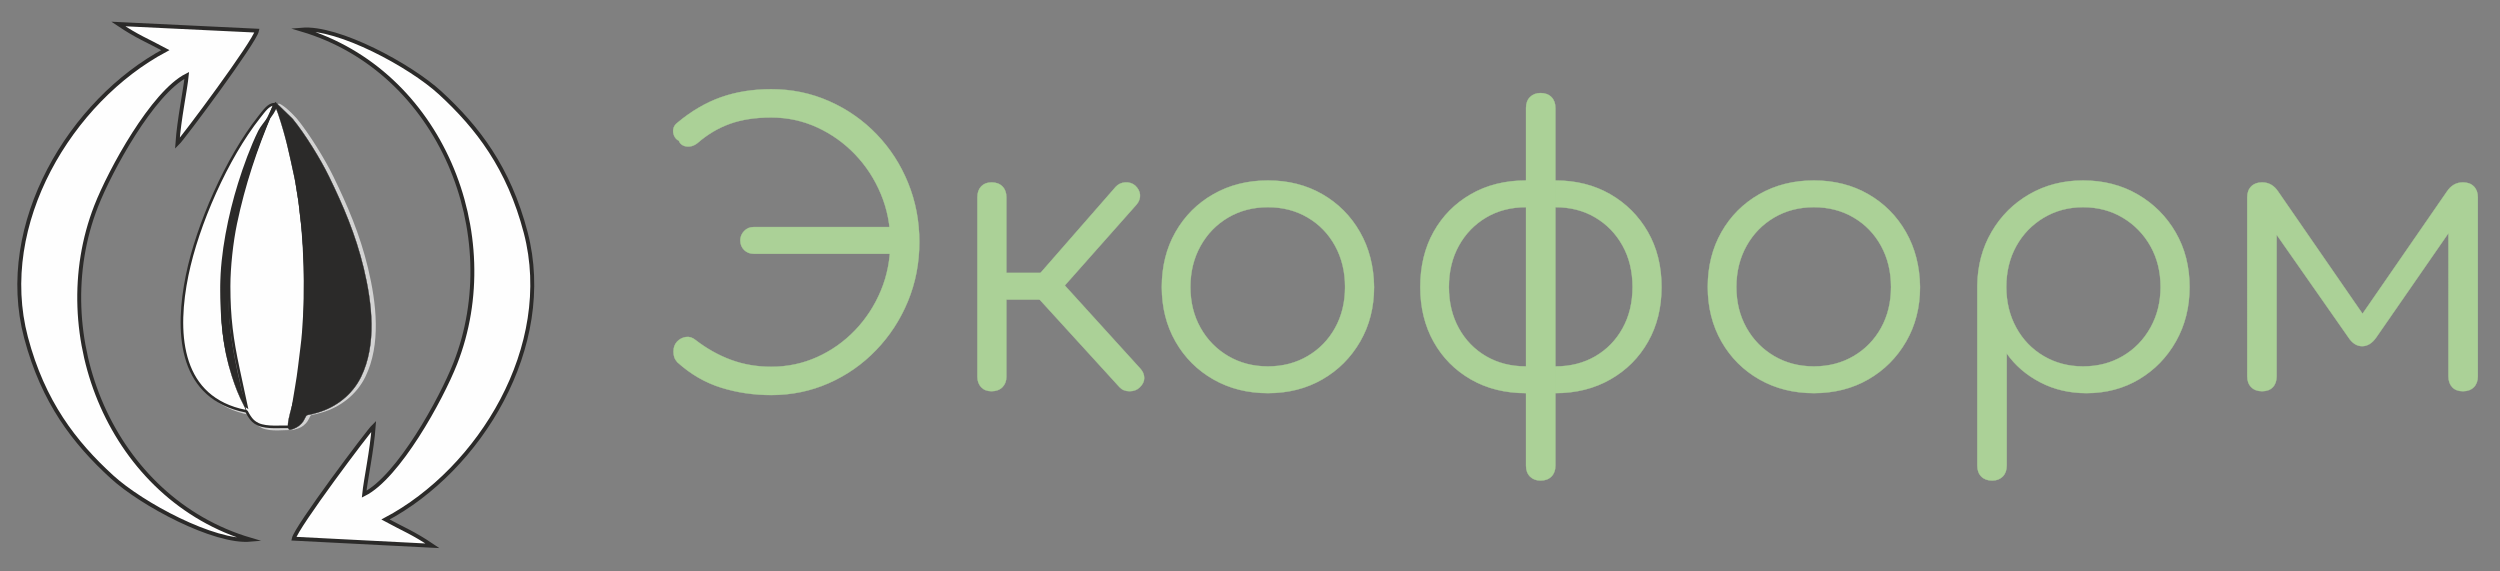
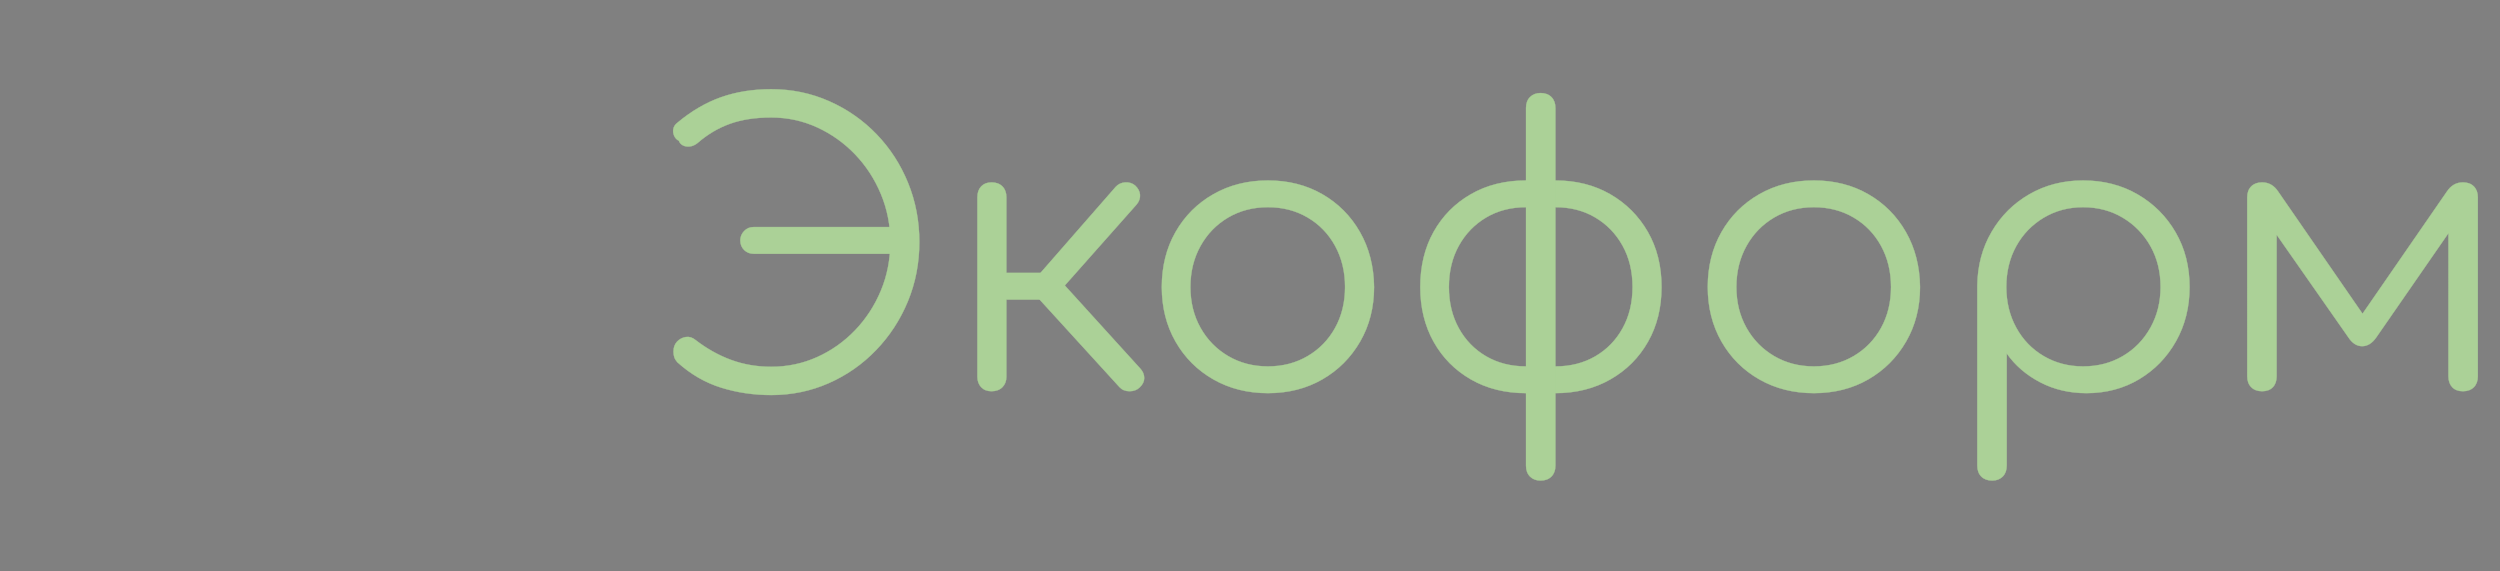
<svg xmlns="http://www.w3.org/2000/svg" id="Layer_1" x="0px" y="0px" width="1916.492px" height="438.044px" viewBox="400.276 751.2 1916.492 438.044" xml:space="preserve">
  <rect x="400.276" y="751.2" width="1916.492" height="438.044" fill="#808080" stroke="none" />
  <path fill="#ABD197" stroke="#ABD197" stroke-width="0.25" stroke-miterlimit="22.926" d="M991.484,1054.036 c-13.463,0-26.292-1.9-38.488-5.707c-12.193-3.803-23.364-10.293-33.512-19.463c-1.17-1.365-1.951-2.684-2.341-3.951 c-0.391-1.27-0.584-2.682-0.584-4.242c0-3.125,0.925-5.66,2.779-7.611c1.854-1.951,4.098-3.121,6.731-3.512s5.122,0.391,7.462,2.342 c8.587,6.633,17.66,11.707,27.221,15.219c9.562,3.512,19.806,5.268,30.731,5.268c12.488,0,24.245-2.486,35.268-7.463 c11.024-4.975,20.732-11.854,29.123-20.633c8.391-8.781,14.977-18.928,19.756-30.439c4.78-11.512,7.171-23.904,7.171-37.17 c0-12.879-2.391-25.074-7.171-36.586c-4.779-11.514-11.365-21.66-19.756-30.439c-8.391-8.781-18.099-15.709-29.123-20.781 c-11.022-5.074-22.779-7.609-35.268-7.609c-12.098,0-22.633,1.609-31.608,4.83c-8.977,3.219-17.269,8.146-24.88,14.779 c-1.951,1.561-3.949,2.438-5.999,2.635c-2.049,0.195-3.806-0.098-5.268-0.879c-1.463-0.781-2.488-1.951-3.073-3.512 c-1.561-0.779-2.732-2-3.513-3.658s-1.023-3.416-0.732-5.268c0.293-1.855,1.317-3.465,3.073-4.83 c10.731-8.976,21.904-15.513,33.512-19.611c11.611-4.098,24.44-6.146,38.488-6.146c15.806,0,30.635,3.075,44.487,9.22 c13.854,6.146,25.951,14.586,36.293,25.317c10.341,10.732,18.391,23.172,24.146,37.318c5.756,14.145,8.635,29.221,8.635,45.221 c0,16.193-2.928,31.363-8.781,45.512c-5.854,14.145-13.999,26.633-24.438,37.461c-10.44,10.83-22.537,19.27-36.294,25.318 C1021.778,1051.013,1007.093,1054.036,991.484,1054.036L991.484,1054.036z M978.021,945.743c-2.927,0-5.364-0.975-7.316-2.926 s-2.928-4.391-2.928-7.316c0-2.732,0.976-5.123,2.928-7.172s4.39-3.074,7.316-3.074h114.146v20.488H978.021z M1273.922,1048.183 c-1.95,1.953-4.535,2.928-7.755,2.928c-3.221,0-5.807-1.072-7.758-3.221l-69.949-76.682l67.023-76.684 c1.95-2.146,4.39-3.314,7.317-3.512c2.926-0.193,5.462,0.586,7.609,2.34c2.341,2.148,3.61,4.537,3.805,7.172 c0.196,2.635-0.683,5.121-2.634,7.463l-55.025,62.049l57.952,63.805c1.95,2.146,2.927,4.539,2.927,7.172 C1277.435,1043.647,1276.264,1046.038,1273.922,1048.183L1273.922,1048.183z M1160.362,1051.11c-3.316,0-5.95-1.023-7.902-3.074 c-1.951-2.047-2.928-4.732-2.928-8.049V902.427c0-3.512,0.977-6.293,2.928-8.34c1.952-2.049,4.586-3.074,7.902-3.074 c3.513,0,6.292,1.025,8.341,3.074c2.049,2.047,3.073,4.828,3.073,8.34v57.953h35.709v20.486h-35.709v59.121 c0,3.316-1.024,6.002-3.073,8.049C1166.654,1050.085,1163.874,1051.11,1160.362,1051.11z M1372.263,1052.573 c-15.609,0-29.56-3.512-41.853-10.537c-12.293-7.023-21.95-16.682-28.976-28.975s-10.535-26.244-10.535-41.854 c0-15.805,3.51-29.855,10.535-42.146c7.025-12.293,16.683-21.951,28.976-28.977c12.293-7.023,26.243-10.537,41.853-10.537 c15.612,0,29.513,3.514,41.708,10.537c12.195,7.025,21.805,16.684,28.83,28.977c7.024,12.291,10.635,26.342,10.828,42.146 c0,15.609-3.561,29.561-10.683,41.854c-7.121,12.293-16.78,21.951-28.976,28.975 C1401.776,1049.062,1387.875,1052.573,1372.263,1052.573L1372.263,1052.573z M1372.263,1032.087c11.317,0,21.465-2.635,30.439-7.904 c8.977-5.268,16-12.486,21.073-21.658c5.074-9.172,7.61-19.609,7.61-31.316s-2.536-22.195-7.61-31.465 c-5.073-9.266-12.097-16.535-21.073-21.805c-8.975-5.268-19.122-7.9-30.439-7.9c-11.316,0-21.462,2.633-30.438,7.9 c-8.975,5.27-16.049,12.539-21.219,21.805c-5.171,9.27-7.757,19.758-7.757,31.465s2.586,22.146,7.757,31.316 c5.17,9.172,12.244,16.391,21.219,21.658C1350.801,1029.452,1360.947,1032.087,1372.263,1032.087z M1592.655,1052.573v-20.486 c11.512,0,21.707-2.586,30.585-7.756c8.879-5.174,15.854-12.342,20.928-21.514c5.073-9.172,7.609-19.707,7.609-31.609 c0-11.904-2.536-22.439-7.609-31.611c-5.074-9.17-12.049-16.389-20.928-21.658c-8.878-5.268-19.073-7.9-30.585-7.9v-20.49 c15.806,0,29.805,3.514,41.999,10.537c12.196,7.025,21.807,16.635,28.829,28.83c7.025,12.195,10.538,26.291,10.538,42.293 c0,15.805-3.464,29.805-10.392,42c-6.926,12.193-16.535,21.805-28.828,28.828C1622.508,1049.062,1608.46,1052.573,1592.655,1052.573 L1592.655,1052.573z M1570.117,1052.573c-16,0-30.097-3.512-42.293-10.537c-12.195-7.023-21.707-16.633-28.536-28.828 c-6.828-12.195-10.243-26.195-10.243-42c0-16.002,3.415-30.098,10.243-42.293c6.829-12.195,16.341-21.805,28.536-28.83 c12.196-7.023,26.293-10.537,42.293-10.537v20.49c-11.512,0-21.707,2.633-30.584,7.9c-8.879,5.27-15.855,12.49-20.929,21.658 c-5.071,9.172-7.608,19.709-7.608,31.611s2.537,22.438,7.608,31.609c5.073,9.172,12.05,16.34,20.929,21.514 c8.877,5.17,19.072,7.756,30.584,7.756v20.488V1052.573z M1581.24,1119.597c-3.318,0-6.001-1.023-8.05-3.07 c-2.049-2.051-3.073-4.832-3.073-8.344V833.939c0-3.513,1.024-6.292,3.073-8.341s4.731-3.073,8.05-3.073 c3.513,0,6.292,1.024,8.341,3.073s3.073,4.828,3.073,8.341v274.244c0,3.512-1.024,6.293-3.073,8.344 C1587.532,1118.573,1584.753,1119.597,1581.24,1119.597z M1790.8,1052.573c-15.608,0-29.56-3.512-41.853-10.537 c-12.293-7.023-21.951-16.682-28.976-28.975c-7.025-12.293-10.536-26.244-10.536-41.854c0-15.805,3.511-29.855,10.536-42.146 c7.024-12.293,16.683-21.951,28.976-28.977c12.293-7.023,26.244-10.537,41.853-10.537c15.611,0,29.512,3.514,41.708,10.537 c12.195,7.025,21.804,16.684,28.829,28.977c7.024,12.291,10.633,26.342,10.829,42.146c0,15.609-3.562,29.561-10.684,41.854 s-16.779,21.951-28.975,28.975C1820.312,1049.062,1806.411,1052.573,1790.8,1052.573z M1790.8,1032.087 c11.317,0,21.464-2.635,30.439-7.904c8.977-5.268,16-12.486,21.073-21.658s7.609-19.609,7.609-31.316s-2.536-22.195-7.609-31.465 c-5.073-9.266-12.097-16.535-21.073-21.805c-8.976-5.268-19.122-7.9-30.439-7.9c-11.316,0-21.462,2.633-30.438,7.9 c-8.976,5.27-16.049,12.539-21.22,21.805c-5.171,9.27-7.756,19.758-7.756,31.465s2.585,22.146,7.756,31.316 c5.171,9.172,12.244,16.391,21.22,21.658C1769.338,1029.452,1779.484,1032.087,1790.8,1032.087z M1927.483,1119.597 c-3.511,0-6.292-1.023-8.342-3.07c-2.048-2.051-3.072-4.832-3.072-8.344V970.036c0.195-15.219,3.854-28.926,10.977-41.121 c7.121-12.195,16.779-21.805,28.975-28.828c12.196-7.025,25.902-10.539,41.123-10.539c15.609,0,29.561,3.563,41.854,10.686 c12.291,7.121,21.998,16.828,29.121,29.121c7.122,12.293,10.684,26.244,10.684,41.854c0,15.414-3.464,29.268-10.391,41.561 c-6.928,12.293-16.342,22-28.244,29.123c-11.902,7.119-25.365,10.682-40.39,10.682c-13.074,0-24.928-2.779-35.561-8.342 c-10.635-5.561-19.173-12.926-25.61-22.098v86.049c0,3.512-1.025,6.293-3.073,8.344 C1933.484,1118.573,1930.801,1119.597,1927.483,1119.597L1927.483,1119.597z M1997.143,1032.087c11.317,0,21.463-2.635,30.439-7.904 c8.975-5.268,16.049-12.535,21.219-21.805c5.17-9.268,7.756-19.658,7.756-31.17c0-11.707-2.586-22.146-7.756-31.316 c-5.17-9.172-12.244-16.439-21.219-21.805c-8.977-5.367-19.122-8.049-30.439-8.049c-11.123,0-21.172,2.682-30.146,8.049 c-8.976,5.365-16,12.633-21.074,21.805c-5.073,9.17-7.607,19.609-7.607,31.316c0,11.512,2.534,21.902,7.607,31.17 c5.074,9.27,12.099,16.537,21.074,21.805C1975.971,1029.452,1986.02,1032.087,1997.143,1032.087z M2134.41,1051.11 c-3.513,0-6.292-1.023-8.341-3.074c-2.05-2.047-3.073-4.828-3.073-8.342V902.427c0-3.512,1.023-6.293,3.073-8.34 c2.049-2.049,4.828-3.074,8.341-3.074c5.074,0,9.172,2.34,12.293,7.025l64.683,93.656l64.684-93.656 c3.122-4.686,7.22-7.025,12.293-7.025c3.513,0,6.292,1.025,8.341,3.074c2.049,2.047,3.073,4.828,3.073,8.34v137.268 c0,3.514-1.024,6.293-3.073,8.342s-4.828,3.074-8.341,3.074s-6.243-1.023-8.196-3.074c-1.951-2.047-2.926-4.828-2.926-8.342V917.062 l7.316,2.342l-62.634,90.439c-3.122,4.486-6.731,6.73-10.829,6.73s-7.61-2.244-10.537-6.73l-62.634-89.563l7.61-2.342v121.756 c0,3.514-0.977,6.293-2.928,8.342S2137.923,1051.11,2134.41,1051.11L2134.41,1051.11z" />
  <g>
-     <path fill="#D3D3D3" d="M627.92,842.22c9.432,11.54,21.286,30.683,27.945,44.367c10.663,21.906,20.28,44.053,26.563,70.234 c6.471,26.965,10.055,58.572-2.102,83.314c-6.62,13.473-19.009,23.205-33.51,27.365c-1.6,0.461-3.202,0.871-4.851,1.266 c-1.994,0.475-3.06,0.086-3.966,1.729c-1.873,3.391-1.812,4.229-5.202,7.037c-2.08,1.723-5.333,2.656-8.647,3.426 c-5.163-0.473-16.309,1.566-23.217-1.697c-3.225-1.525-4.839-3.273-6.627-5.965c-3.629-5.459-0.125-3.172-7.453-5.082 c-46.983-12.25-48.957-60.824-40.299-103.137c7.968-38.947,30.531-90.004,55.144-121.173c1.755-2.222,3.996-5.181,5.699-6.873 c2.291-2.276,4.148-4.816,6.457-6.444C613.948,830.465,617.939,831.222,627.92,842.22L627.92,842.22z" />
-     <path fill="#FEFEFE" stroke="#2B2A29" stroke-width="2" stroke-miterlimit="22.926" d="M627.394,1048.247 c2.049-11.68,2.7-19.48,4.218-31.047c3.622-27.619,3.176-73.766-0.438-101.428c-0.711-5.439-1.03-10.672-1.975-15.754 c-0.92-4.953-1.474-10.26-2.518-15.055c-4.312-19.82-6.398-30.664-12.689-49.515c-1.985-3.543-2.445-3.698-2.989-3.589 c-0.936,0.185-1.038,1.472-2.742,5.468c-11.742,27.503-21.097,55.601-27.295,85.275c-2.945,14.094-5.075,33.414-5.075,47.988 c0.001,23.91,2.263,40.717,7.095,63.283l6.249,29.049c-0.956-0.535,0.018-1.016-0.7-2.248c-0.203-0.348-0.462-0.951-0.679-1.361 c-3.946-7.447-6.843-14.965-9.4-23.057c-7.141-22.604-8.311-41.189-8.316-65.666c-0.006-24.617,6.065-54.508,13.589-78.666 c4.009-12.869,9.605-28.246,15.429-40.031c2.958-6.01,14.561-17.25,11.719-20.526c-0.553-0.639-3.355-0.09-6.289,2.823 c-1.703,1.692-3.945,4.651-5.7,6.873c-24.612,31.169-47.175,82.226-55.143,121.173c-8.656,42.311-6.684,90.887,40.299,103.137 c7.328,1.91,3.824-0.377,7.453,5.082c1.789,2.689,3.402,4.439,6.628,5.963c6.599,3.119,18.539,1.723,23.963,1.971 C622.489,1078.409,626.957,1050.671,627.394,1048.247L627.394,1048.247z" />
-     <path fill="#2B2A29" stroke="#2B2A29" stroke-width="0.25" stroke-miterlimit="22.926" d="M611.362,829.458 c-0.312,0.459-0.488,0.756-0.828,1.196l-11.887,24.147c-5.823,11.784-11.419,27.161-15.428,40.032 c-7.524,24.158-13.595,54.049-13.59,78.664c0.006,24.479,1.177,43.063,8.316,65.666c2.557,8.092,5.454,15.609,9.4,23.057 c0.218,0.41,0.477,1.014,0.679,1.363c0.718,1.23-0.027,1.271,0.929,1.805l-6.478-28.607c-4.832-22.566-7.092-39.373-7.093-63.283 c-0.001-14.574,2.129-33.893,5.073-47.988c6.198-29.672,15.553-57.771,27.295-85.274c1.079-2.528,2.968-6.019,3.253-8.375 l2.479,6.495c6.291,18.851,8.377,29.695,12.689,49.517c1.043,4.795,1.598,10.1,2.517,15.053c0.945,5.082,1.264,10.314,1.975,15.754 c3.614,27.662,4.06,73.809,0.438,101.428c-1.518,11.568-2.169,19.367-4.218,31.047c-0.772,7.008-8.877,27.682-4.67,29.432 c0.922,0.385,5.307-1.361,7.265-2.986c3.391-2.809,3.328-3.646,5.202-7.037c0.905-1.643,1.972-1.254,3.966-1.73 c1.648-0.393,3.251-0.803,4.851-1.264c14.501-4.16,26.889-13.893,33.509-27.365c12.156-24.742,8.573-56.35,2.103-83.314 c-6.284-26.182-15.9-48.328-26.563-70.236c-6.661-13.682-18.516-32.825-27.947-44.365L611.362,829.458L611.362,829.458z" />
-     <path fill="#FEFEFE" stroke="#2B2A29" stroke-width="3" stroke-miterlimit="22.926" d="M695.792,1149.446 c14.087,7.66,21.123,10.121,35.988,20.15l-106.319-5.445c1.828-8.678,57.04-82.223,61.324-86.352 c-1.299,18.361-6.283,41.461-7.353,52.242c26.185-13.119,58.968-72.563,69.83-100.158c38.863-98.73-10.834-224.24-117.7-255.965 c27.868-2.423,83.338,27.509,106.15,48.499c28.674,26.383,52.604,57.452,65.571,107.065 C826.108,1016.804,768.073,1111.181,695.792,1149.446L695.792,1149.446z" />
-     <path fill="#FEFEFE" stroke="#2B2A29" stroke-width="3" stroke-miterlimit="22.926" d="M527.029,789.636 c-14.11-7.616-21.154-10.055-36.049-20.039l106.335,5.116c-1.802,8.684-56.786,82.4-61.058,86.542 c1.243-18.365,6.154-41.48,7.19-52.264c-26.143,13.2-58.743,72.745-69.519,100.372c-38.557,98.852,11.528,224.207,118.492,255.602 c-27.86,2.508-83.422-27.252-106.301-48.172c-28.755-26.293-52.781-57.287-65.902-106.859 C397.124,922.681,454.867,828.125,527.029,789.636L527.029,789.636z" />
-   </g>
+     </g>
</svg>